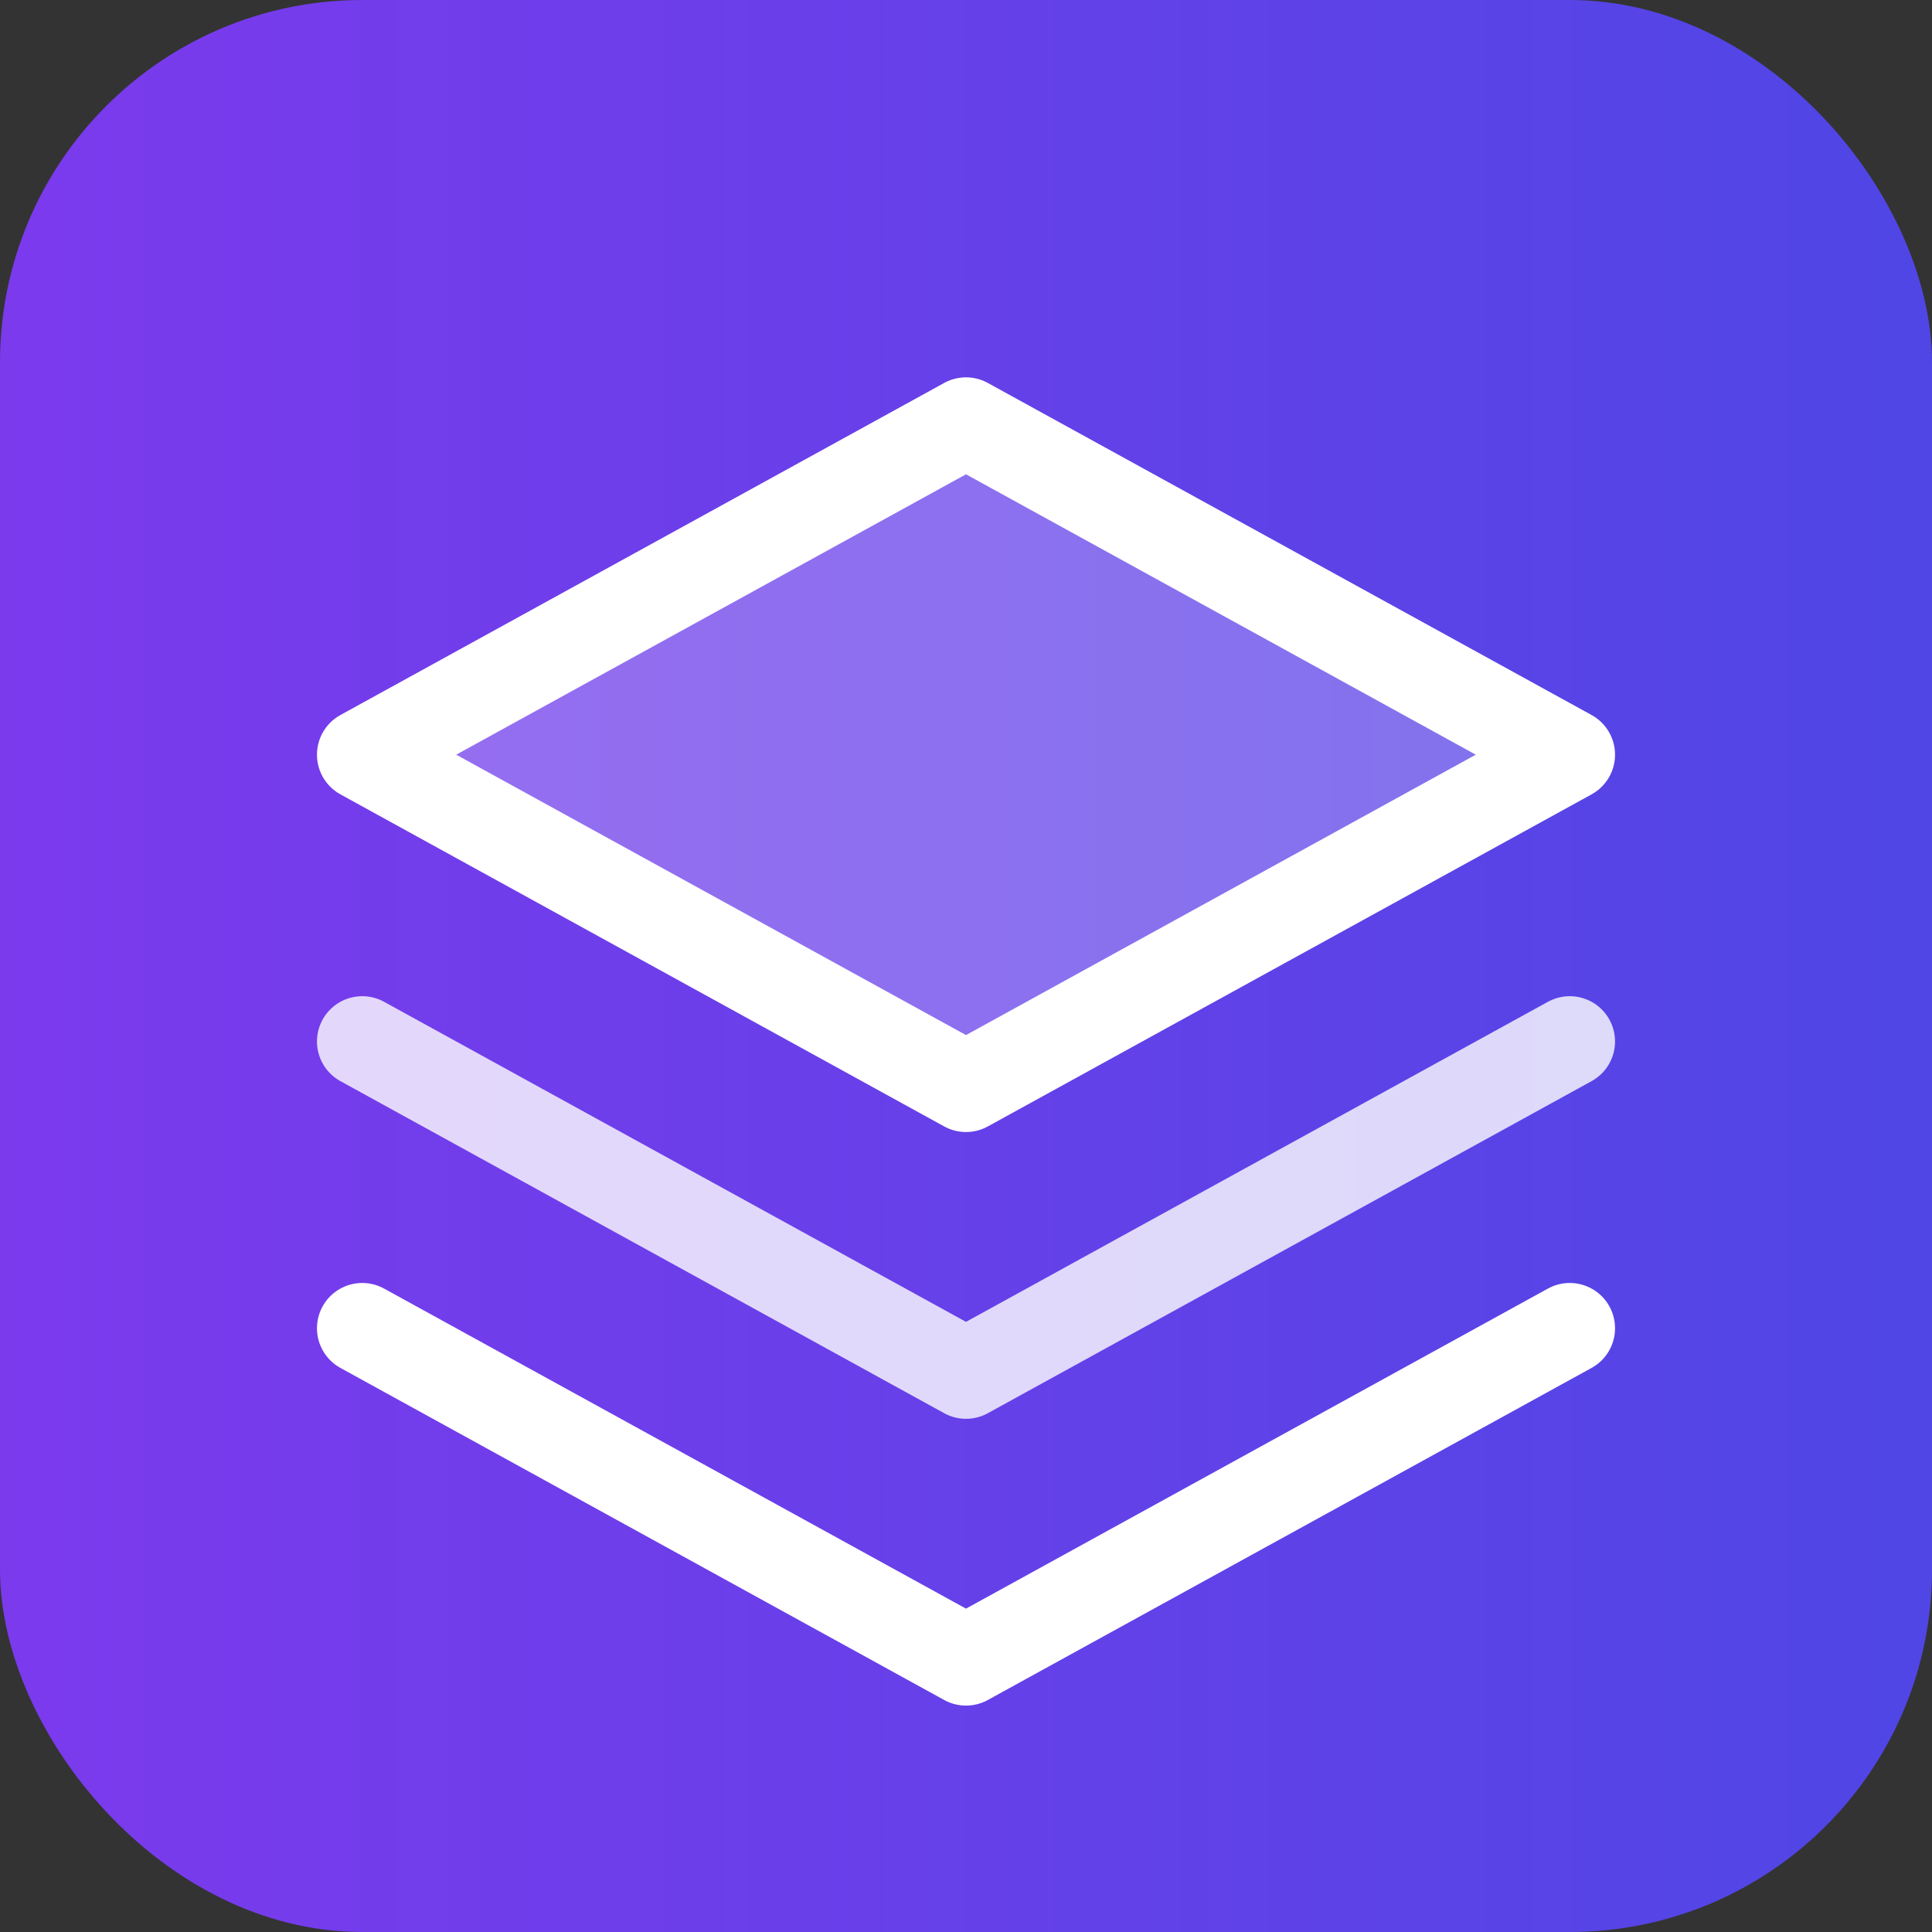
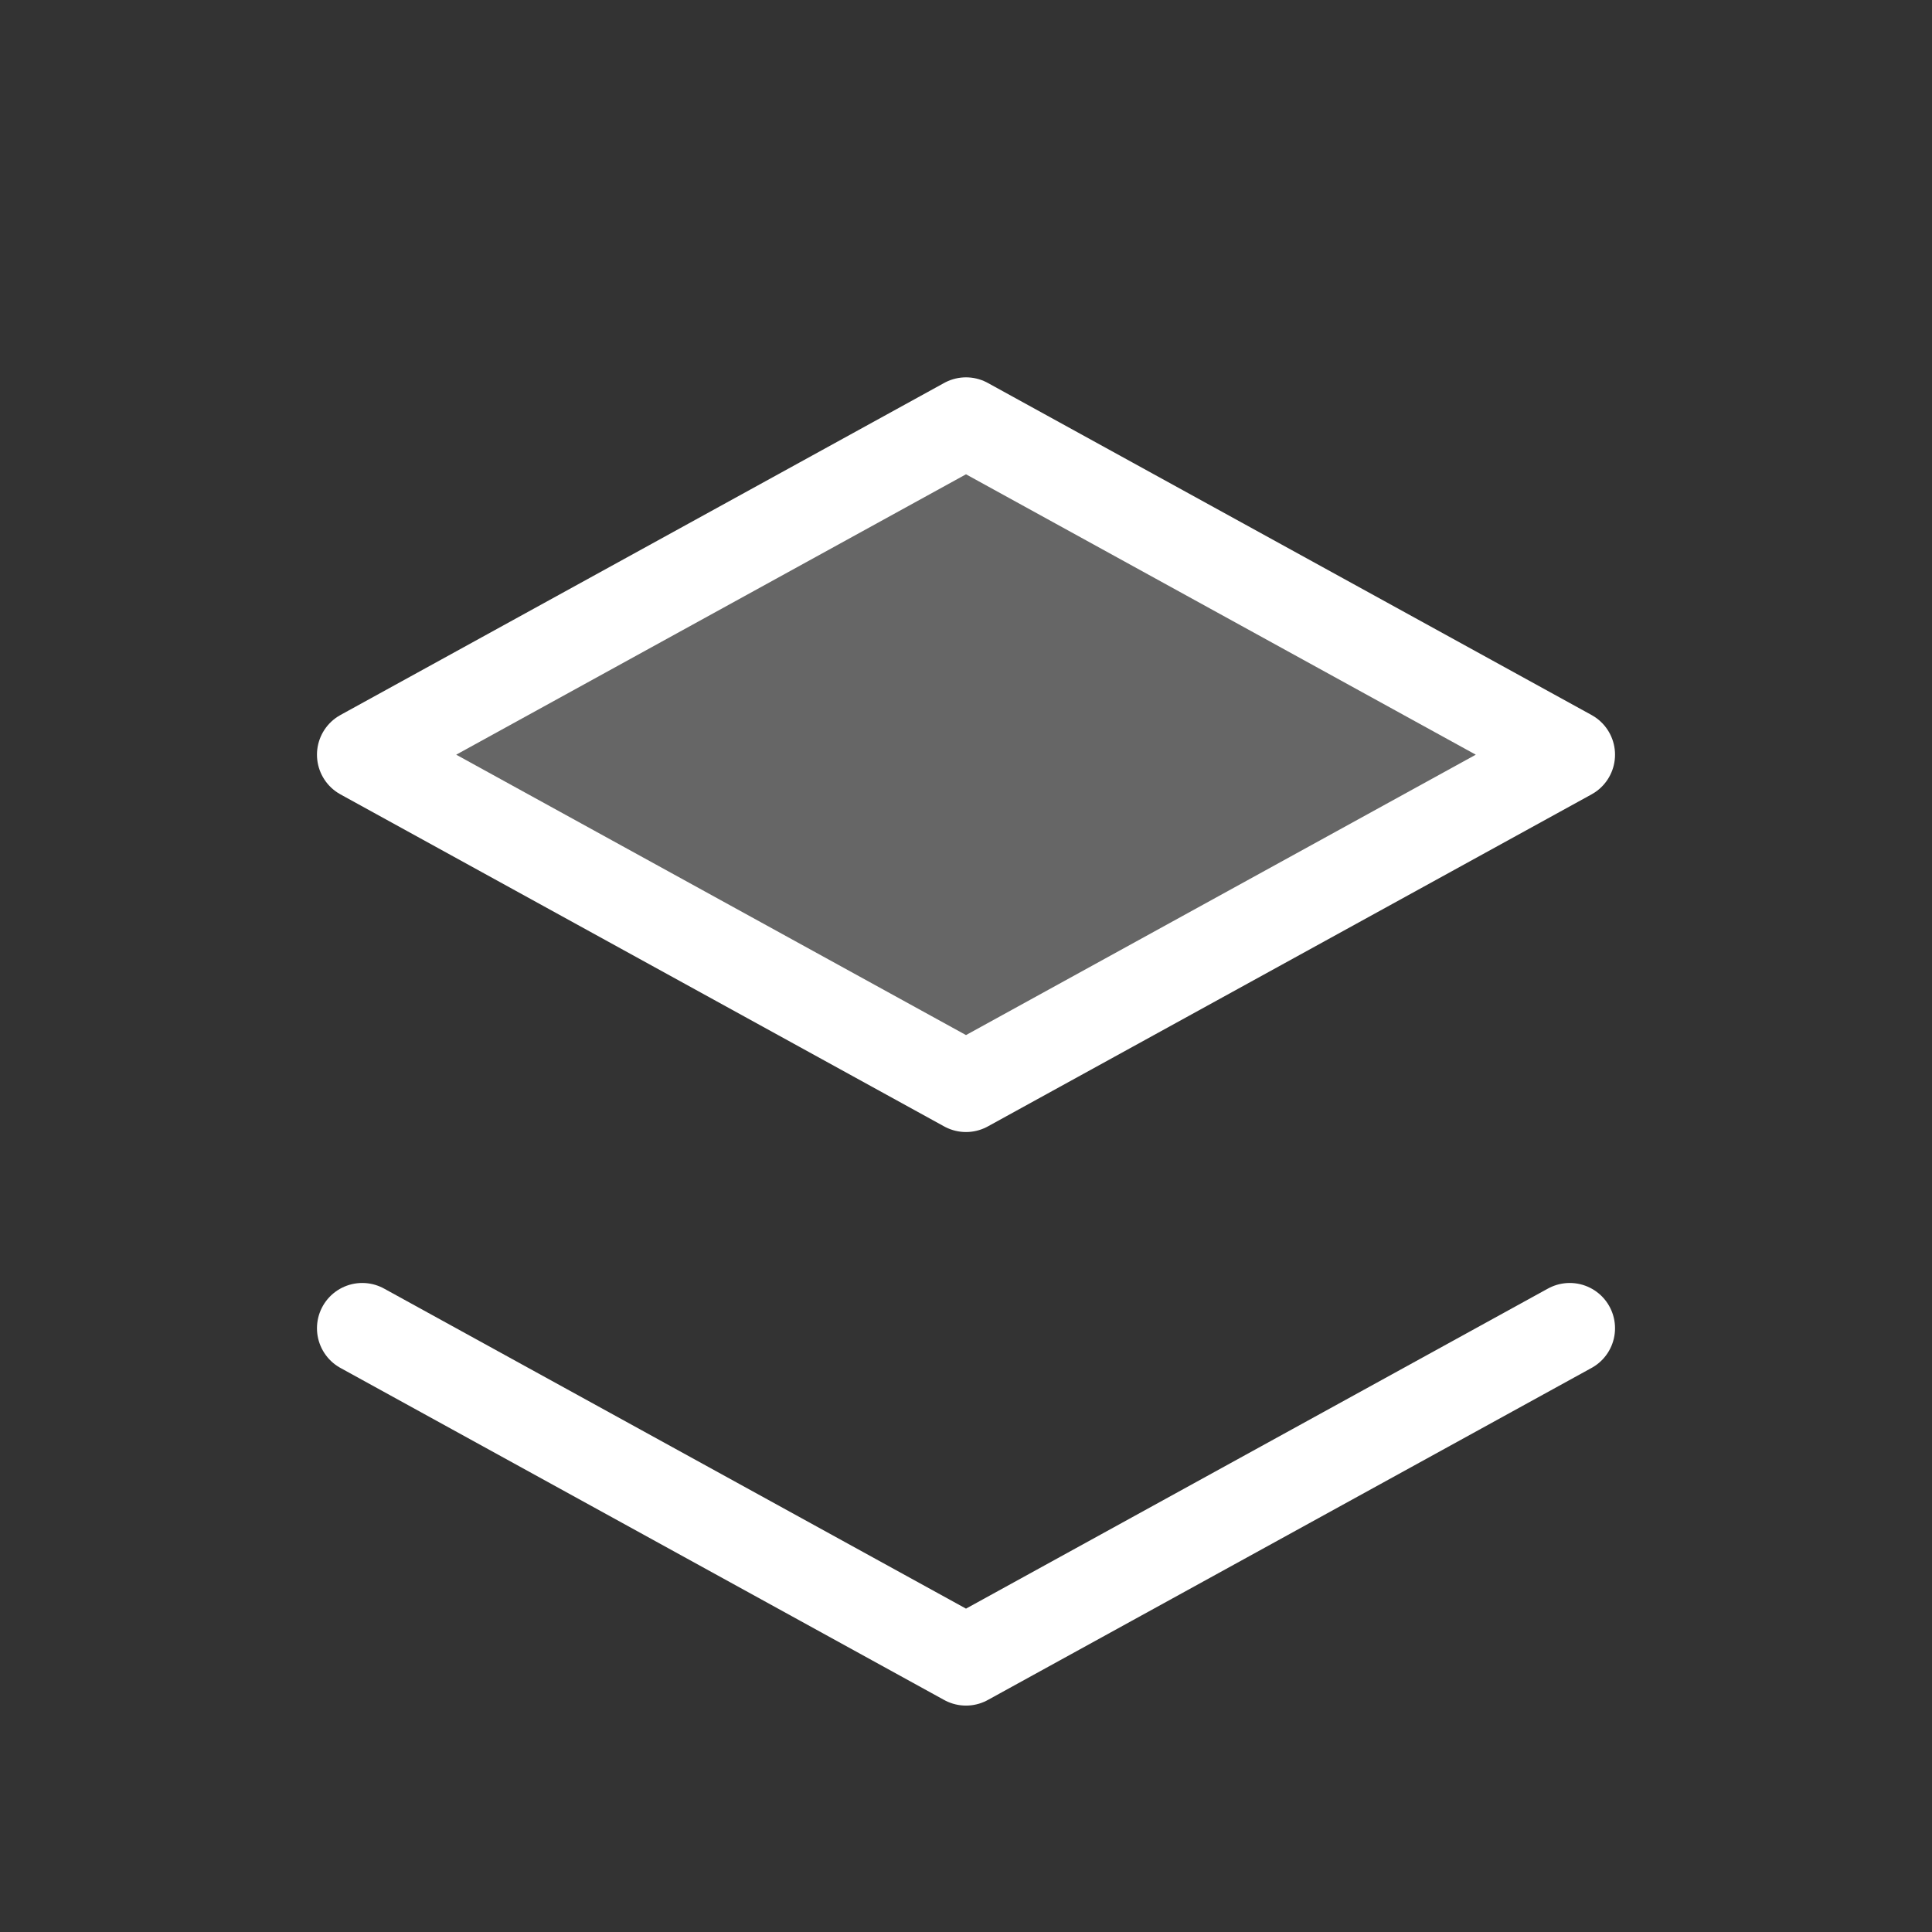
<svg xmlns="http://www.w3.org/2000/svg" viewBox="0 0 32 32">
  <rect x="0" y="0" width="32" height="32" fill="#333333" stroke="none" />
  <defs>
    <linearGradient id="grad" x1="0%" y1="0%" x2="100%" y2="0%">
      <stop offset="0%" style="stop-color:#7c3aed;stop-opacity:1" />
      <stop offset="100%" style="stop-color:#4f46e5;stop-opacity:1" />
    </linearGradient>
  </defs>
-   <rect width="32" height="32" rx="6" fill="url(#grad)" />
  <g transform="translate(4, 5)" stroke="white" stroke-width="1.5" stroke-linecap="round" stroke-linejoin="round">
    <path d="M12 2L22 7.5L12 13L2 7.5L12 2Z" fill="rgba(255,255,255,0.25)" />
    <path d="M2 17L12 22.5L22 17" fill="none" />
-     <path d="M2 12.25L12 17.75L22 12.25" stroke-opacity="0.8" fill="none" />
  </g>
</svg>